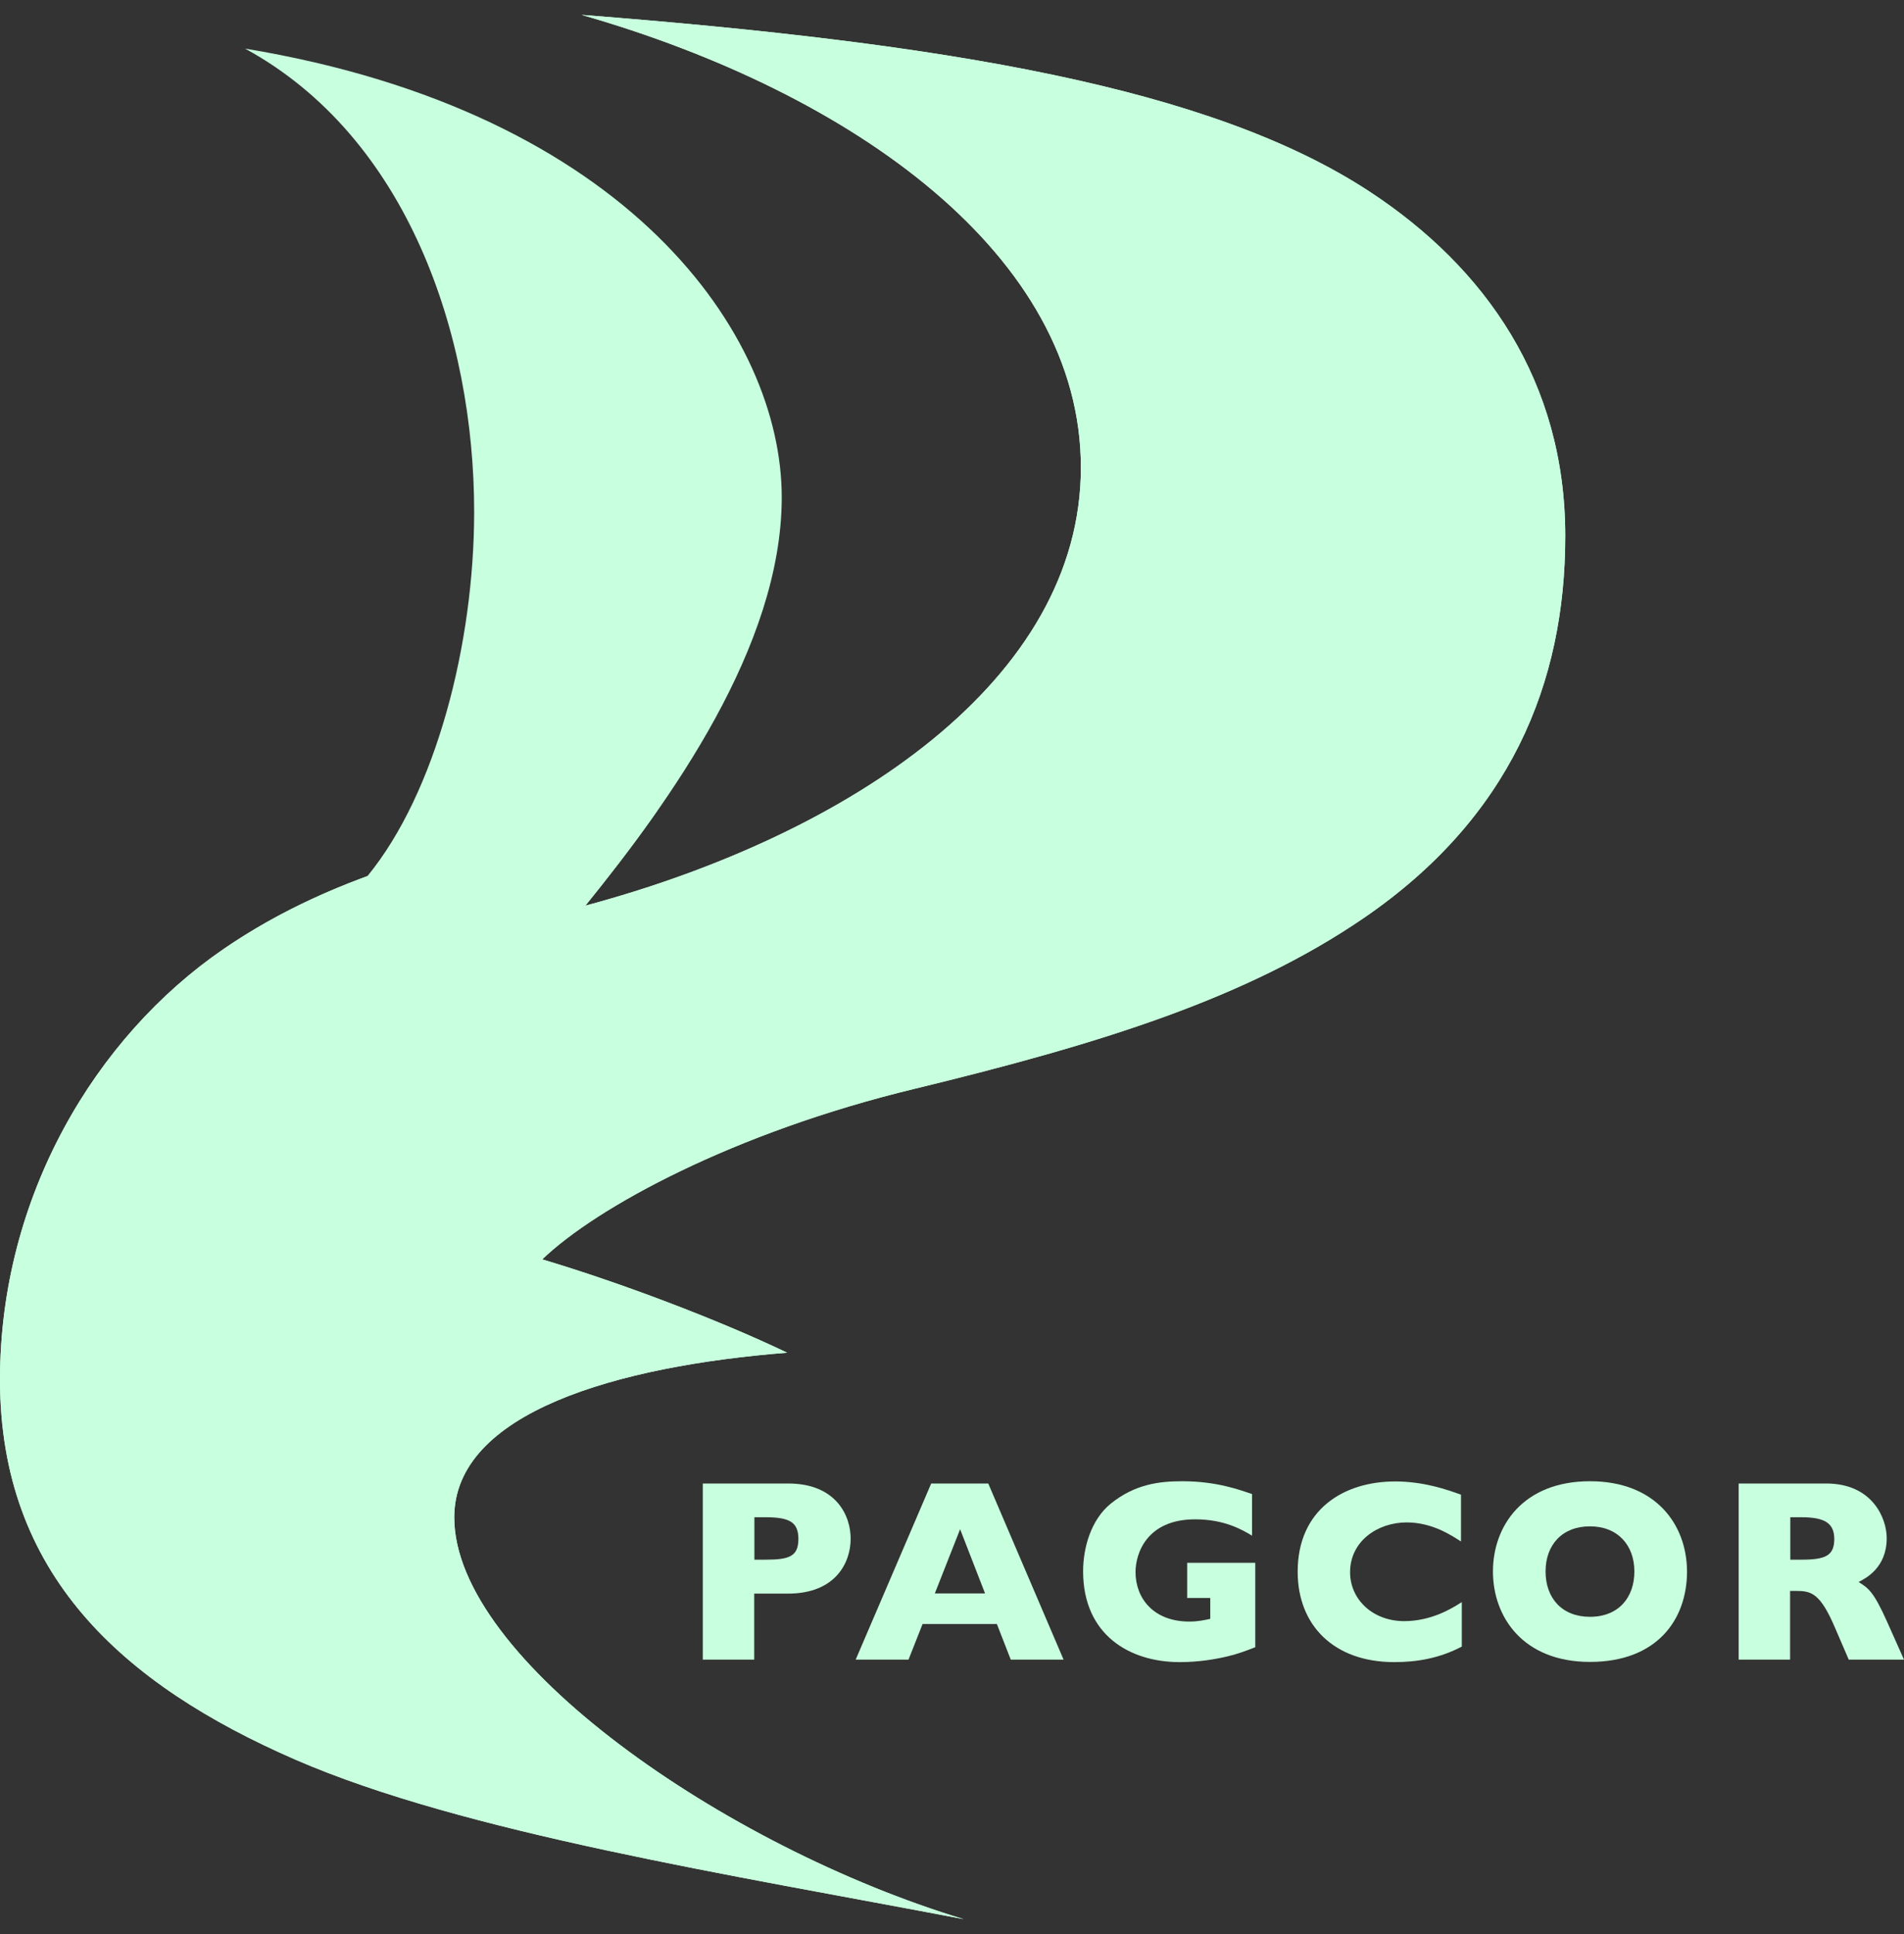
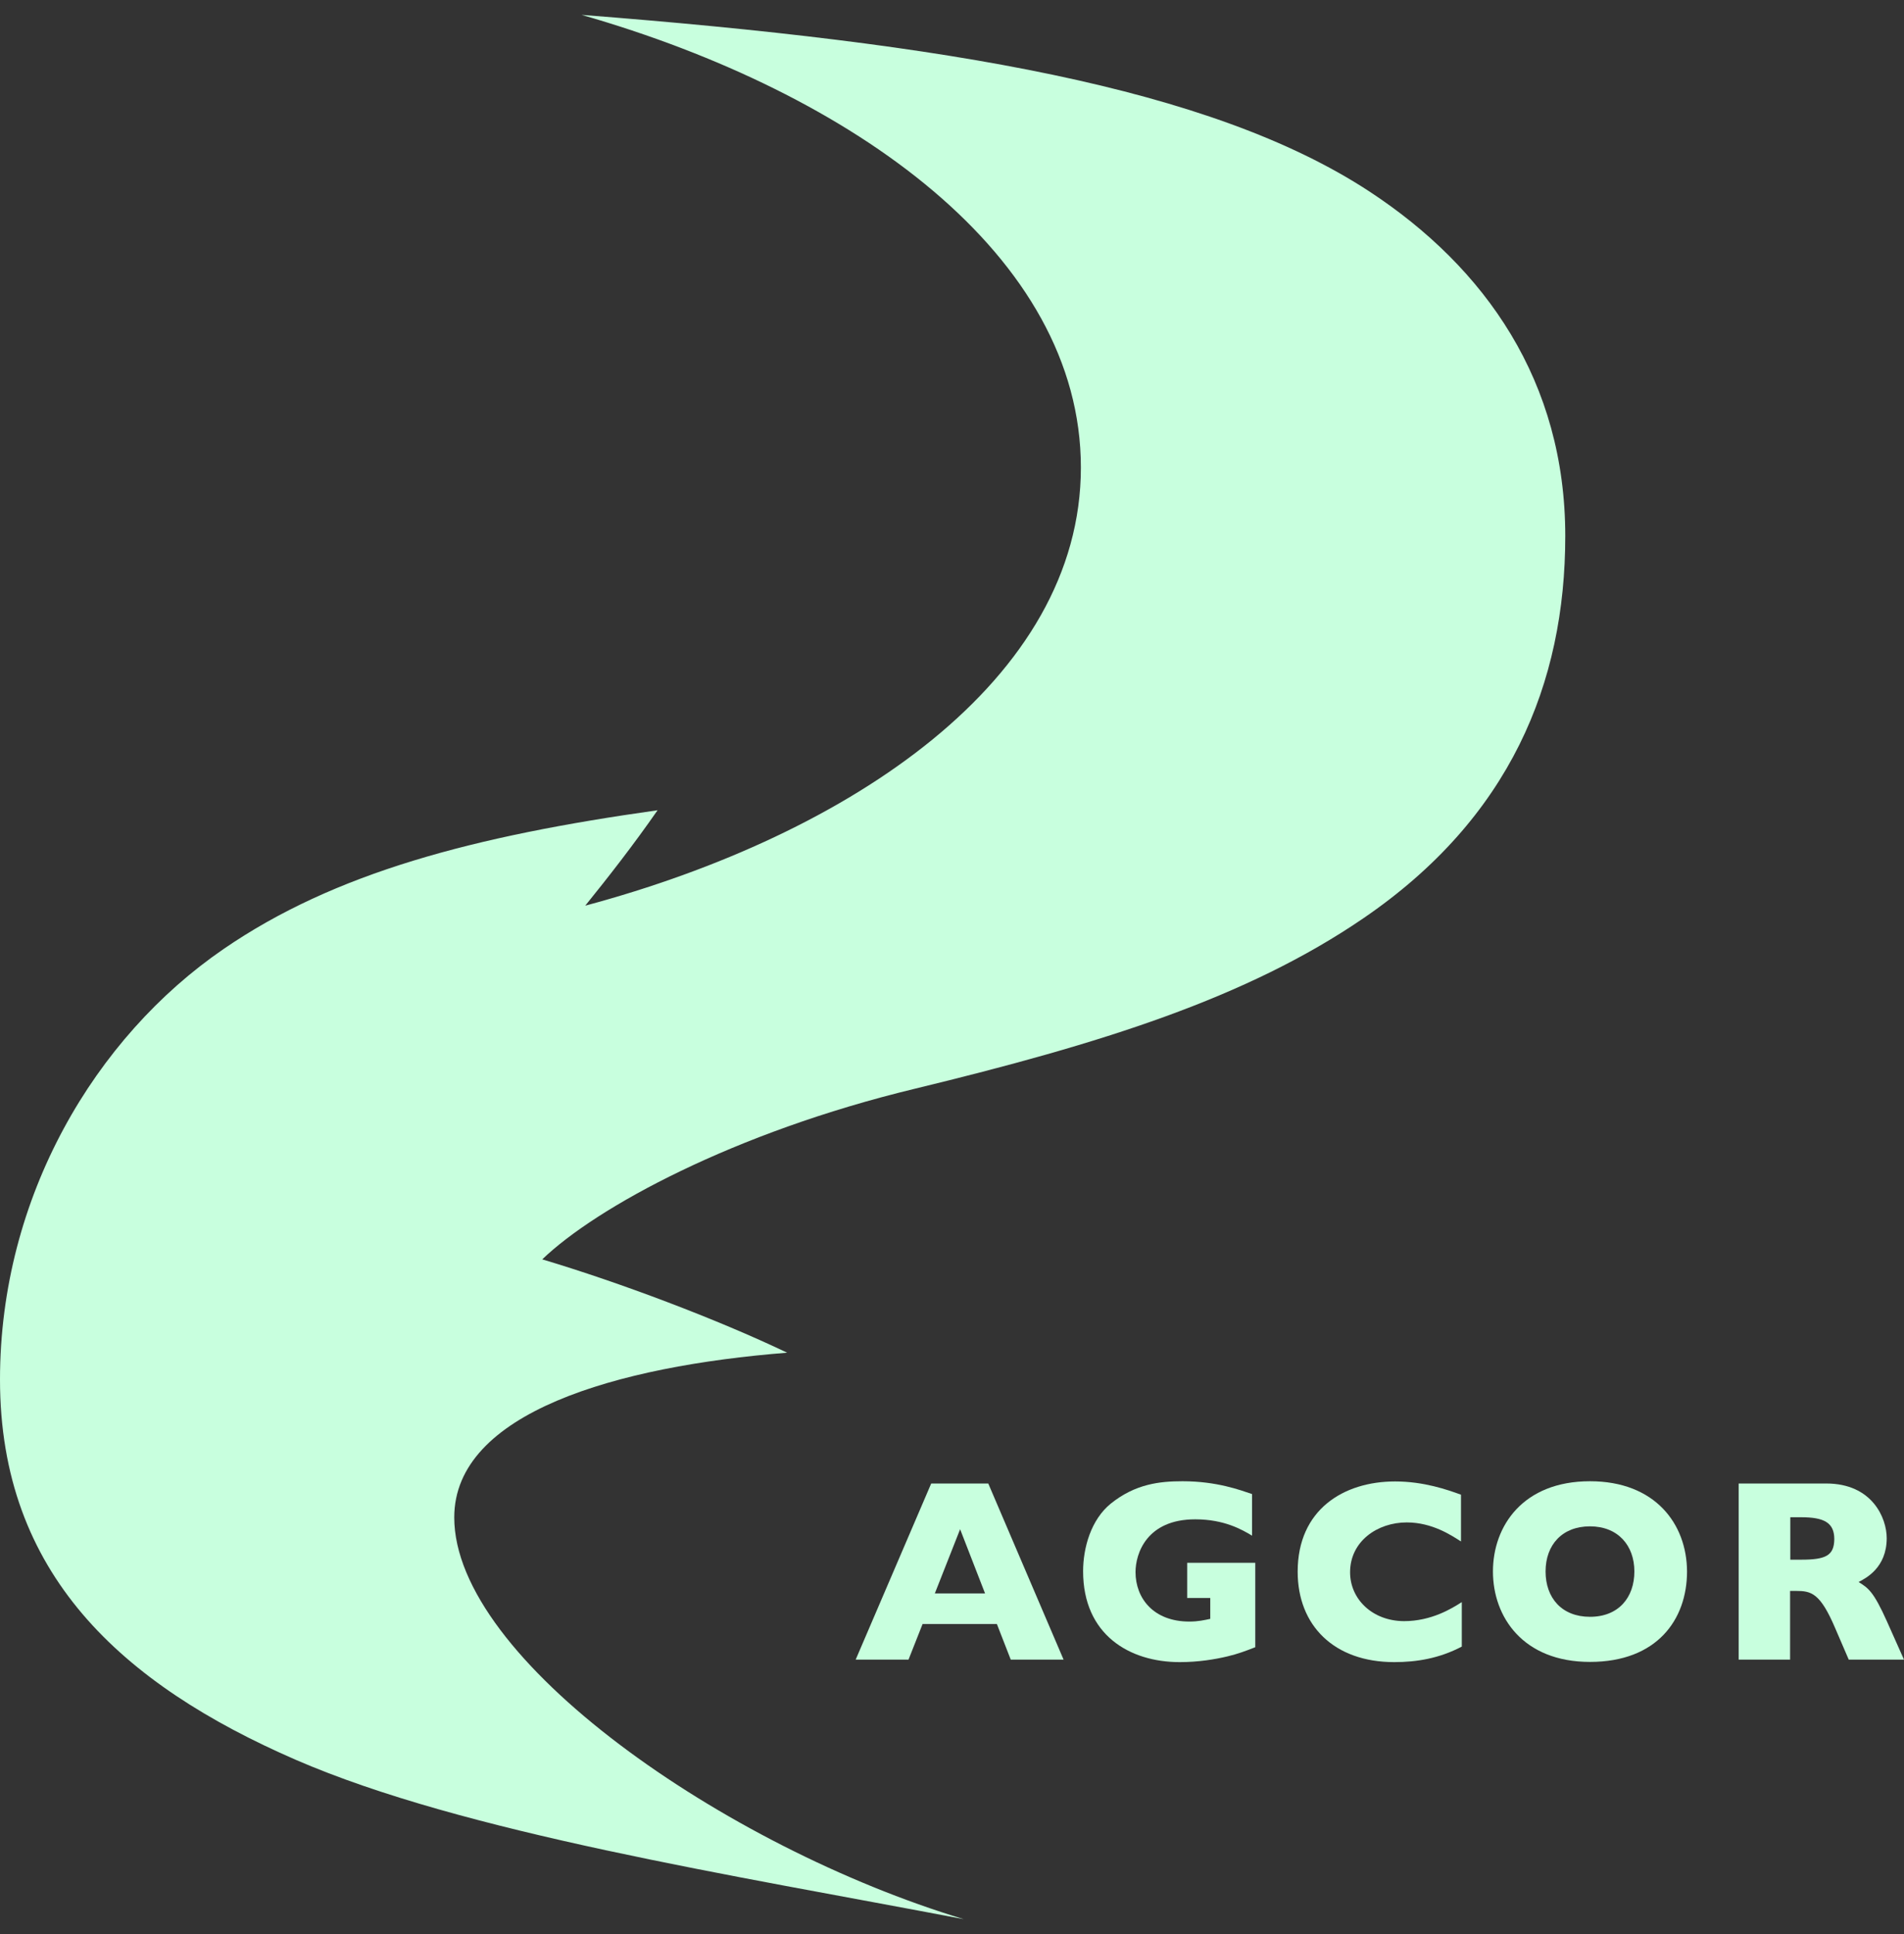
<svg xmlns="http://www.w3.org/2000/svg" width="64" height="65" viewBox="0 0 64 65" fill="none">
  <rect x="0" y="0" width="64" height="65" fill="#333333" stroke="none" />
-   <path d="M52.614 18.015C52.614 22.967 50.757 27.495 45.827 30.862C41.897 33.547 37.028 35.07 30.741 36.593C24.663 38.061 20.05 40.572 18.227 42.325C20.834 43.104 24.102 44.335 26.459 45.462C20.739 45.914 15.269 47.472 15.269 50.999C15.269 55.757 24.352 62.072 32.395 64.5C24.602 63.011 15.6 61.599 9.941 59.144C4.086 56.598 0 52.891 0 46.366C0 40.217 3.201 34.855 7.51 31.898C8.968 30.897 10.569 30.097 12.352 29.443C14.648 26.64 15.938 21.652 15.938 17.201C15.938 11.274 13.702 4.611 8.239 1.634C21.151 3.769 26.277 11.274 26.277 16.714C26.277 21.729 22.508 26.946 19.679 30.438C28.6 28.045 36.332 22.835 36.332 15.712C36.332 8.59 28.694 3.122 19.55 0.5C31.828 1.453 40.688 2.941 46.016 6.426C49.947 9 52.614 12.833 52.614 18.015Z" fill="#C8FFDE" />
  <path d="M52.614 18.015C52.614 22.967 50.757 27.495 45.827 30.862C41.897 33.547 37.028 35.07 30.741 36.593C24.663 38.061 20.05 40.572 18.227 42.325C20.834 43.104 24.102 44.335 26.459 45.462C20.739 45.914 15.269 47.472 15.269 50.999C15.269 55.757 24.352 62.072 32.395 64.5C24.602 63.011 15.6 61.599 9.941 59.144C4.086 56.598 0 52.891 0 46.366C0 40.217 3.201 34.855 7.51 31.898C11.244 29.332 15.911 28.101 22.103 27.231C21.286 28.407 20.442 29.485 19.672 30.438C28.6 28.045 36.332 22.835 36.332 15.712C36.332 8.59 28.694 3.122 19.55 0.5C31.828 1.453 40.688 2.941 46.016 6.426C49.947 9 52.614 12.833 52.614 18.015Z" fill="#C8FFDE" />
-   <path d="M26.493 49.858H23.623V55.778H25.352V53.559H26.486C28.093 53.559 28.593 52.508 28.593 51.722C28.6 50.936 28.1 49.858 26.493 49.858ZM25.73 52.418H25.358V50.992H25.723C26.547 50.992 26.837 51.159 26.837 51.729C26.83 52.3 26.547 52.418 25.73 52.418Z" fill="#C8FFDE" />
  <path d="M31.301 49.858L28.762 55.778H30.538L31.011 54.581H33.509L33.975 55.778H35.751L33.219 49.858H31.301ZM31.423 53.552L32.273 51.395L33.111 53.552H31.423Z" fill="#C8FFDE" />
  <path d="M39.898 53.705H40.681V54.407C40.485 54.449 40.276 54.498 39.979 54.498C38.77 54.498 38.169 53.712 38.169 52.835C38.169 52.216 38.541 51.062 40.175 51.062C41.154 51.062 41.748 51.409 42.086 51.611V50.213C41.694 50.081 40.904 49.782 39.749 49.782C38.979 49.782 38.162 49.872 37.338 50.533C36.67 51.075 36.407 52.021 36.407 52.807C36.407 54.943 37.966 55.861 39.655 55.861C40.276 55.861 40.837 55.77 41.269 55.666C41.613 55.583 41.856 55.492 42.194 55.36V52.522H39.905V53.705H39.898Z" fill="#C8FFDE" />
  <path d="M45.381 52.842C45.381 51.799 46.3 51.166 47.286 51.166C48.144 51.166 48.792 51.604 49.109 51.806V50.234C48.65 50.067 47.86 49.789 46.894 49.789C45.165 49.789 43.619 50.734 43.619 52.821C43.619 54.63 44.841 55.861 46.867 55.861C47.623 55.861 48.38 55.736 49.136 55.339V53.844C48.799 54.059 48.117 54.484 47.191 54.484C46.124 54.477 45.381 53.739 45.381 52.842Z" fill="#C8FFDE" />
  <path d="M53.445 49.782C51.196 49.782 50.183 51.284 50.183 52.814C50.183 54.345 51.196 55.854 53.445 55.854C55.694 55.854 56.707 54.435 56.707 52.814C56.7 51.215 55.633 49.782 53.445 49.782ZM53.445 54.338C52.499 54.338 51.952 53.705 51.952 52.814C51.952 51.924 52.506 51.298 53.445 51.298C54.383 51.298 54.937 51.938 54.937 52.814C54.937 53.691 54.404 54.338 53.445 54.338Z" fill="#C8FFDE" />
-   <path d="M63.426 54.491C62.974 53.482 62.798 53.371 62.474 53.169C62.71 53.044 63.419 52.696 63.419 51.694C63.419 51.02 62.933 49.858 61.386 49.858H58.442V55.778H60.171V53.468H60.367C60.887 53.468 61.184 53.538 61.69 54.727L62.143 55.778H64L63.426 54.491ZM60.549 52.418H60.178V50.992H60.542C61.312 50.992 61.657 51.173 61.657 51.729C61.65 52.279 61.373 52.418 60.549 52.418Z" fill="#C8FFDE" />
+   <path d="M63.426 54.491C62.974 53.482 62.798 53.371 62.474 53.169C62.71 53.044 63.419 52.696 63.419 51.694C63.419 51.02 62.933 49.858 61.386 49.858H58.442V55.778H60.171V53.468H60.367C60.887 53.468 61.184 53.538 61.69 54.727L62.143 55.778H64ZM60.549 52.418H60.178V50.992H60.542C61.312 50.992 61.657 51.173 61.657 51.729C61.65 52.279 61.373 52.418 60.549 52.418Z" fill="#C8FFDE" />
</svg>